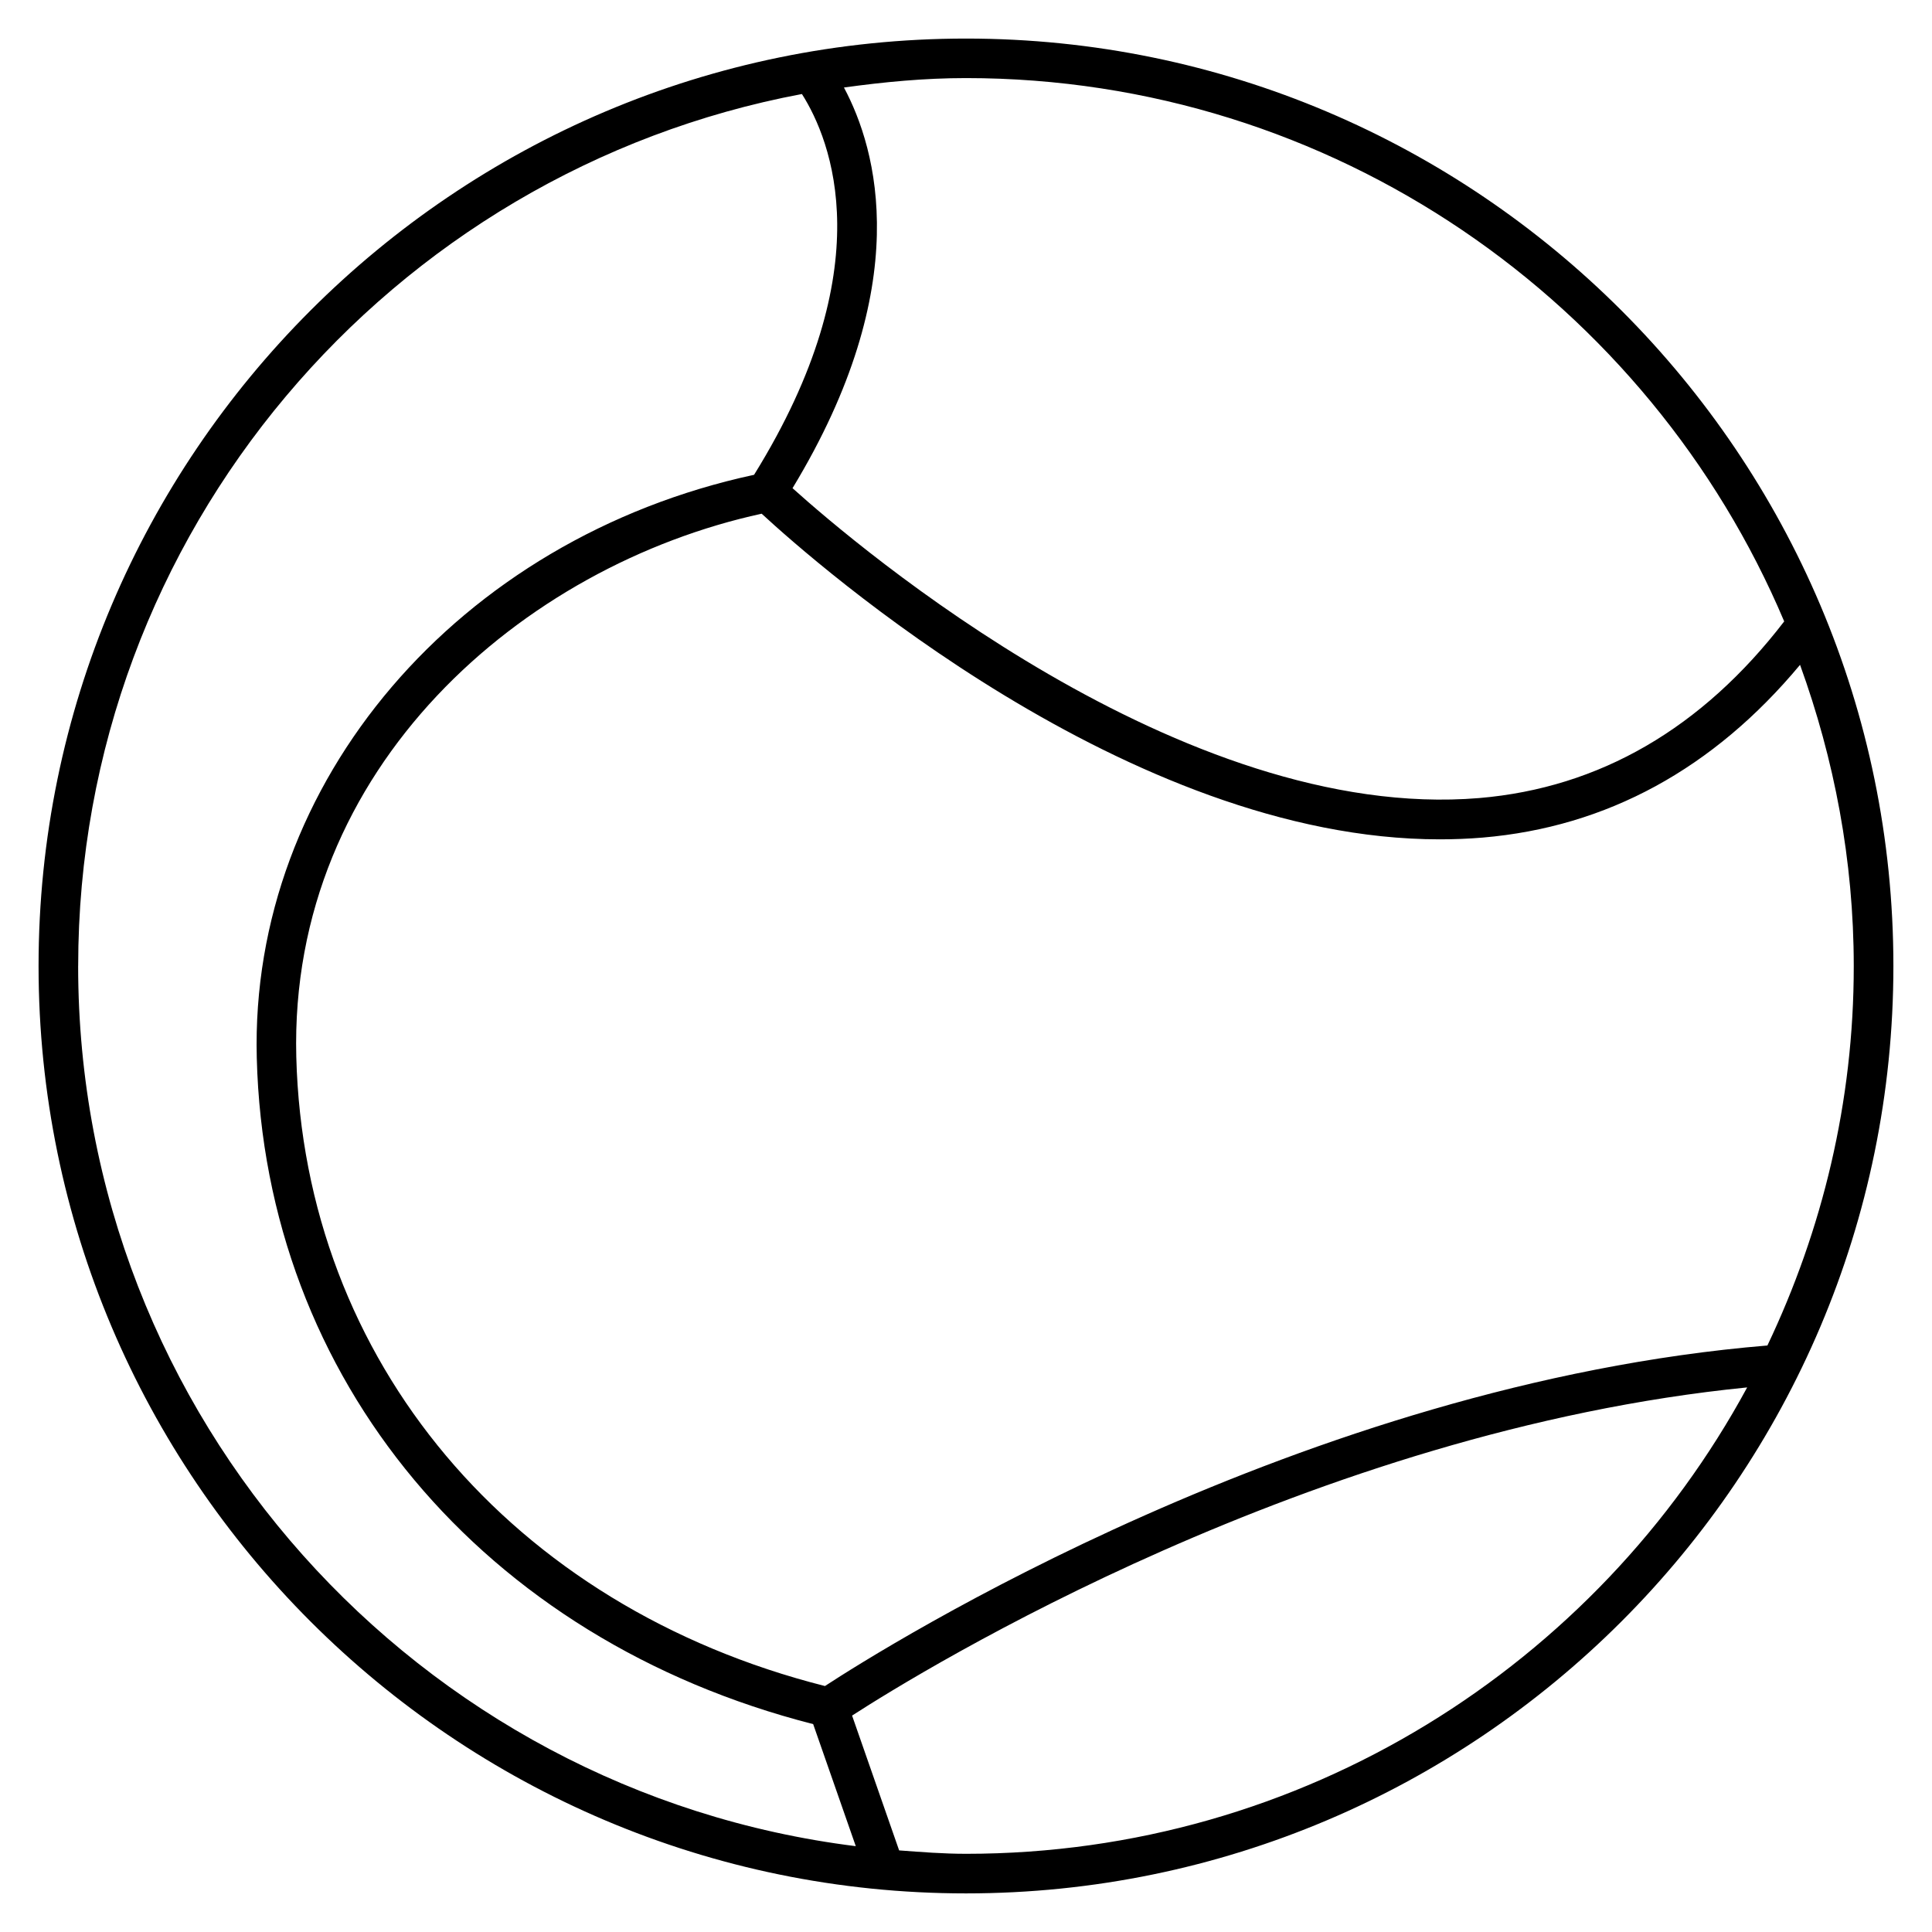
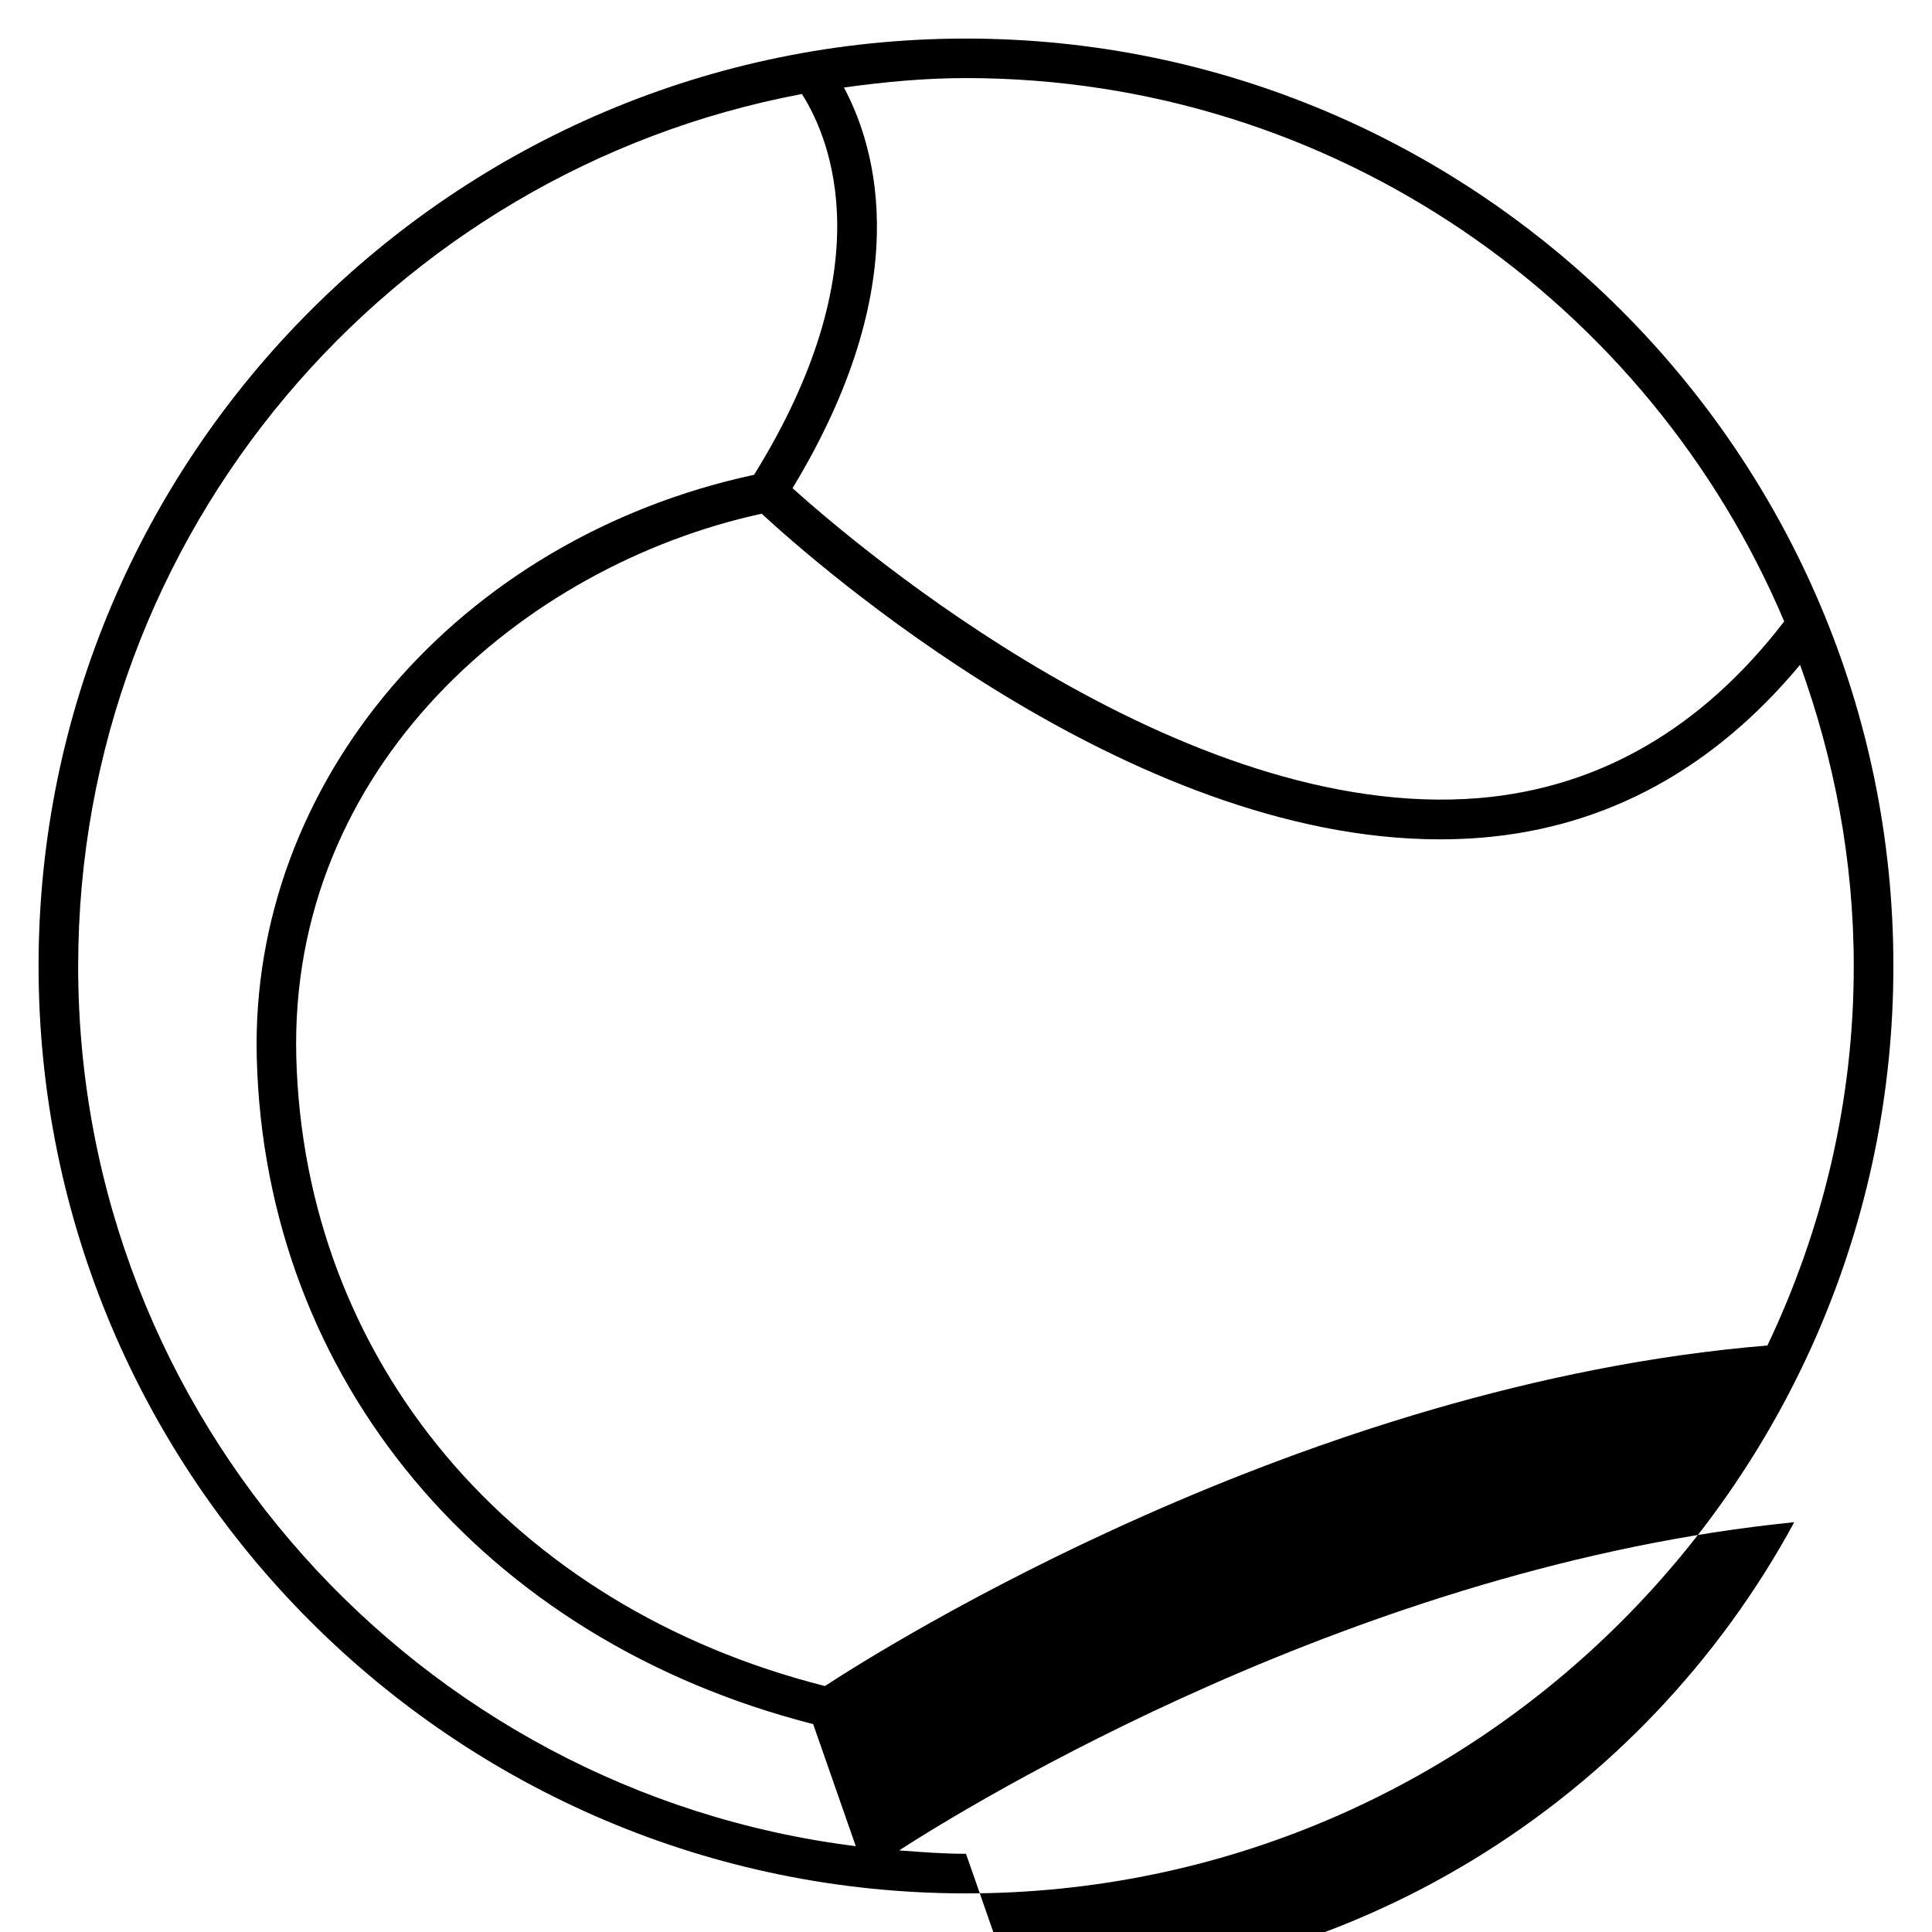
<svg xmlns="http://www.w3.org/2000/svg" fill="#000000" width="800px" height="800px" version="1.1" viewBox="144 144 512 512">
-   <path d="m400 154.22c-135.53 0-245.78 110.25-245.78 245.78 0 135.52 110.25 245.77 245.78 245.77 135.52 0 245.77-110.25 245.77-245.77 0-135.53-110.25-245.78-245.77-245.78zm212.38 346.35c-123.01 10.18-233.81 79.812-249.76 90.246-83.109-21.035-138.02-86.215-140.1-166.72-1.953-76.895 60.141-130.21 123.33-143.96 14.465 13.352 97.234 86.297 179.69 86.297 3.801 0 7.559-0.148 11.336-0.461 33.02-2.793 61.254-18.285 84.156-45.785 9.047 24.98 14.234 51.766 14.234 79.832 0.02 36.004-8.355 70.012-22.883 100.55zm4.449-191.89c-21.727 28.277-48.871 44.105-80.82 46.812-78.719 6.551-164.7-66.566-181.98-82.121 32.645-53.844 22.398-89.762 13.625-106.18 10.602-1.469 21.348-2.5 32.348-2.5 97.363 0.023 181.1 59.473 216.83 143.99zm-452.11 91.316c0-114.87 82.793-210.61 191.8-231.08 7.789 12.281 21.371 45.992-12.68 100.91-78.363 16.879-133.68 81.43-131.79 154.54 2.184 85.164 59.953 154.19 147.45 176.54l11.293 32.348c-115.98-14.465-206.08-113.46-206.08-233.26zm235.28 235.28c-5.984 0-11.859-0.461-17.719-0.902l-12.469-35.727c18.809-12.156 121.88-75.488 237.21-86.969-39.844 73.531-117.68 123.6-207.02 123.6z" />
+   <path d="m400 154.22c-135.53 0-245.78 110.25-245.78 245.78 0 135.52 110.25 245.77 245.78 245.77 135.52 0 245.77-110.25 245.77-245.77 0-135.53-110.25-245.78-245.77-245.78zm212.38 346.35c-123.01 10.18-233.81 79.812-249.76 90.246-83.109-21.035-138.02-86.215-140.1-166.72-1.953-76.895 60.141-130.21 123.33-143.96 14.465 13.352 97.234 86.297 179.69 86.297 3.801 0 7.559-0.148 11.336-0.461 33.02-2.793 61.254-18.285 84.156-45.785 9.047 24.98 14.234 51.766 14.234 79.832 0.02 36.004-8.355 70.012-22.883 100.55zm4.449-191.89c-21.727 28.277-48.871 44.105-80.82 46.812-78.719 6.551-164.7-66.566-181.98-82.121 32.645-53.844 22.398-89.762 13.625-106.18 10.602-1.469 21.348-2.5 32.348-2.5 97.363 0.023 181.1 59.473 216.83 143.99zm-452.11 91.316c0-114.87 82.793-210.61 191.8-231.08 7.789 12.281 21.371 45.992-12.68 100.91-78.363 16.879-133.68 81.43-131.79 154.54 2.184 85.164 59.953 154.19 147.45 176.54l11.293 32.348c-115.98-14.465-206.08-113.46-206.08-233.26zm235.28 235.28c-5.984 0-11.859-0.461-17.719-0.902c18.809-12.156 121.88-75.488 237.21-86.969-39.844 73.531-117.68 123.6-207.02 123.6z" />
</svg>